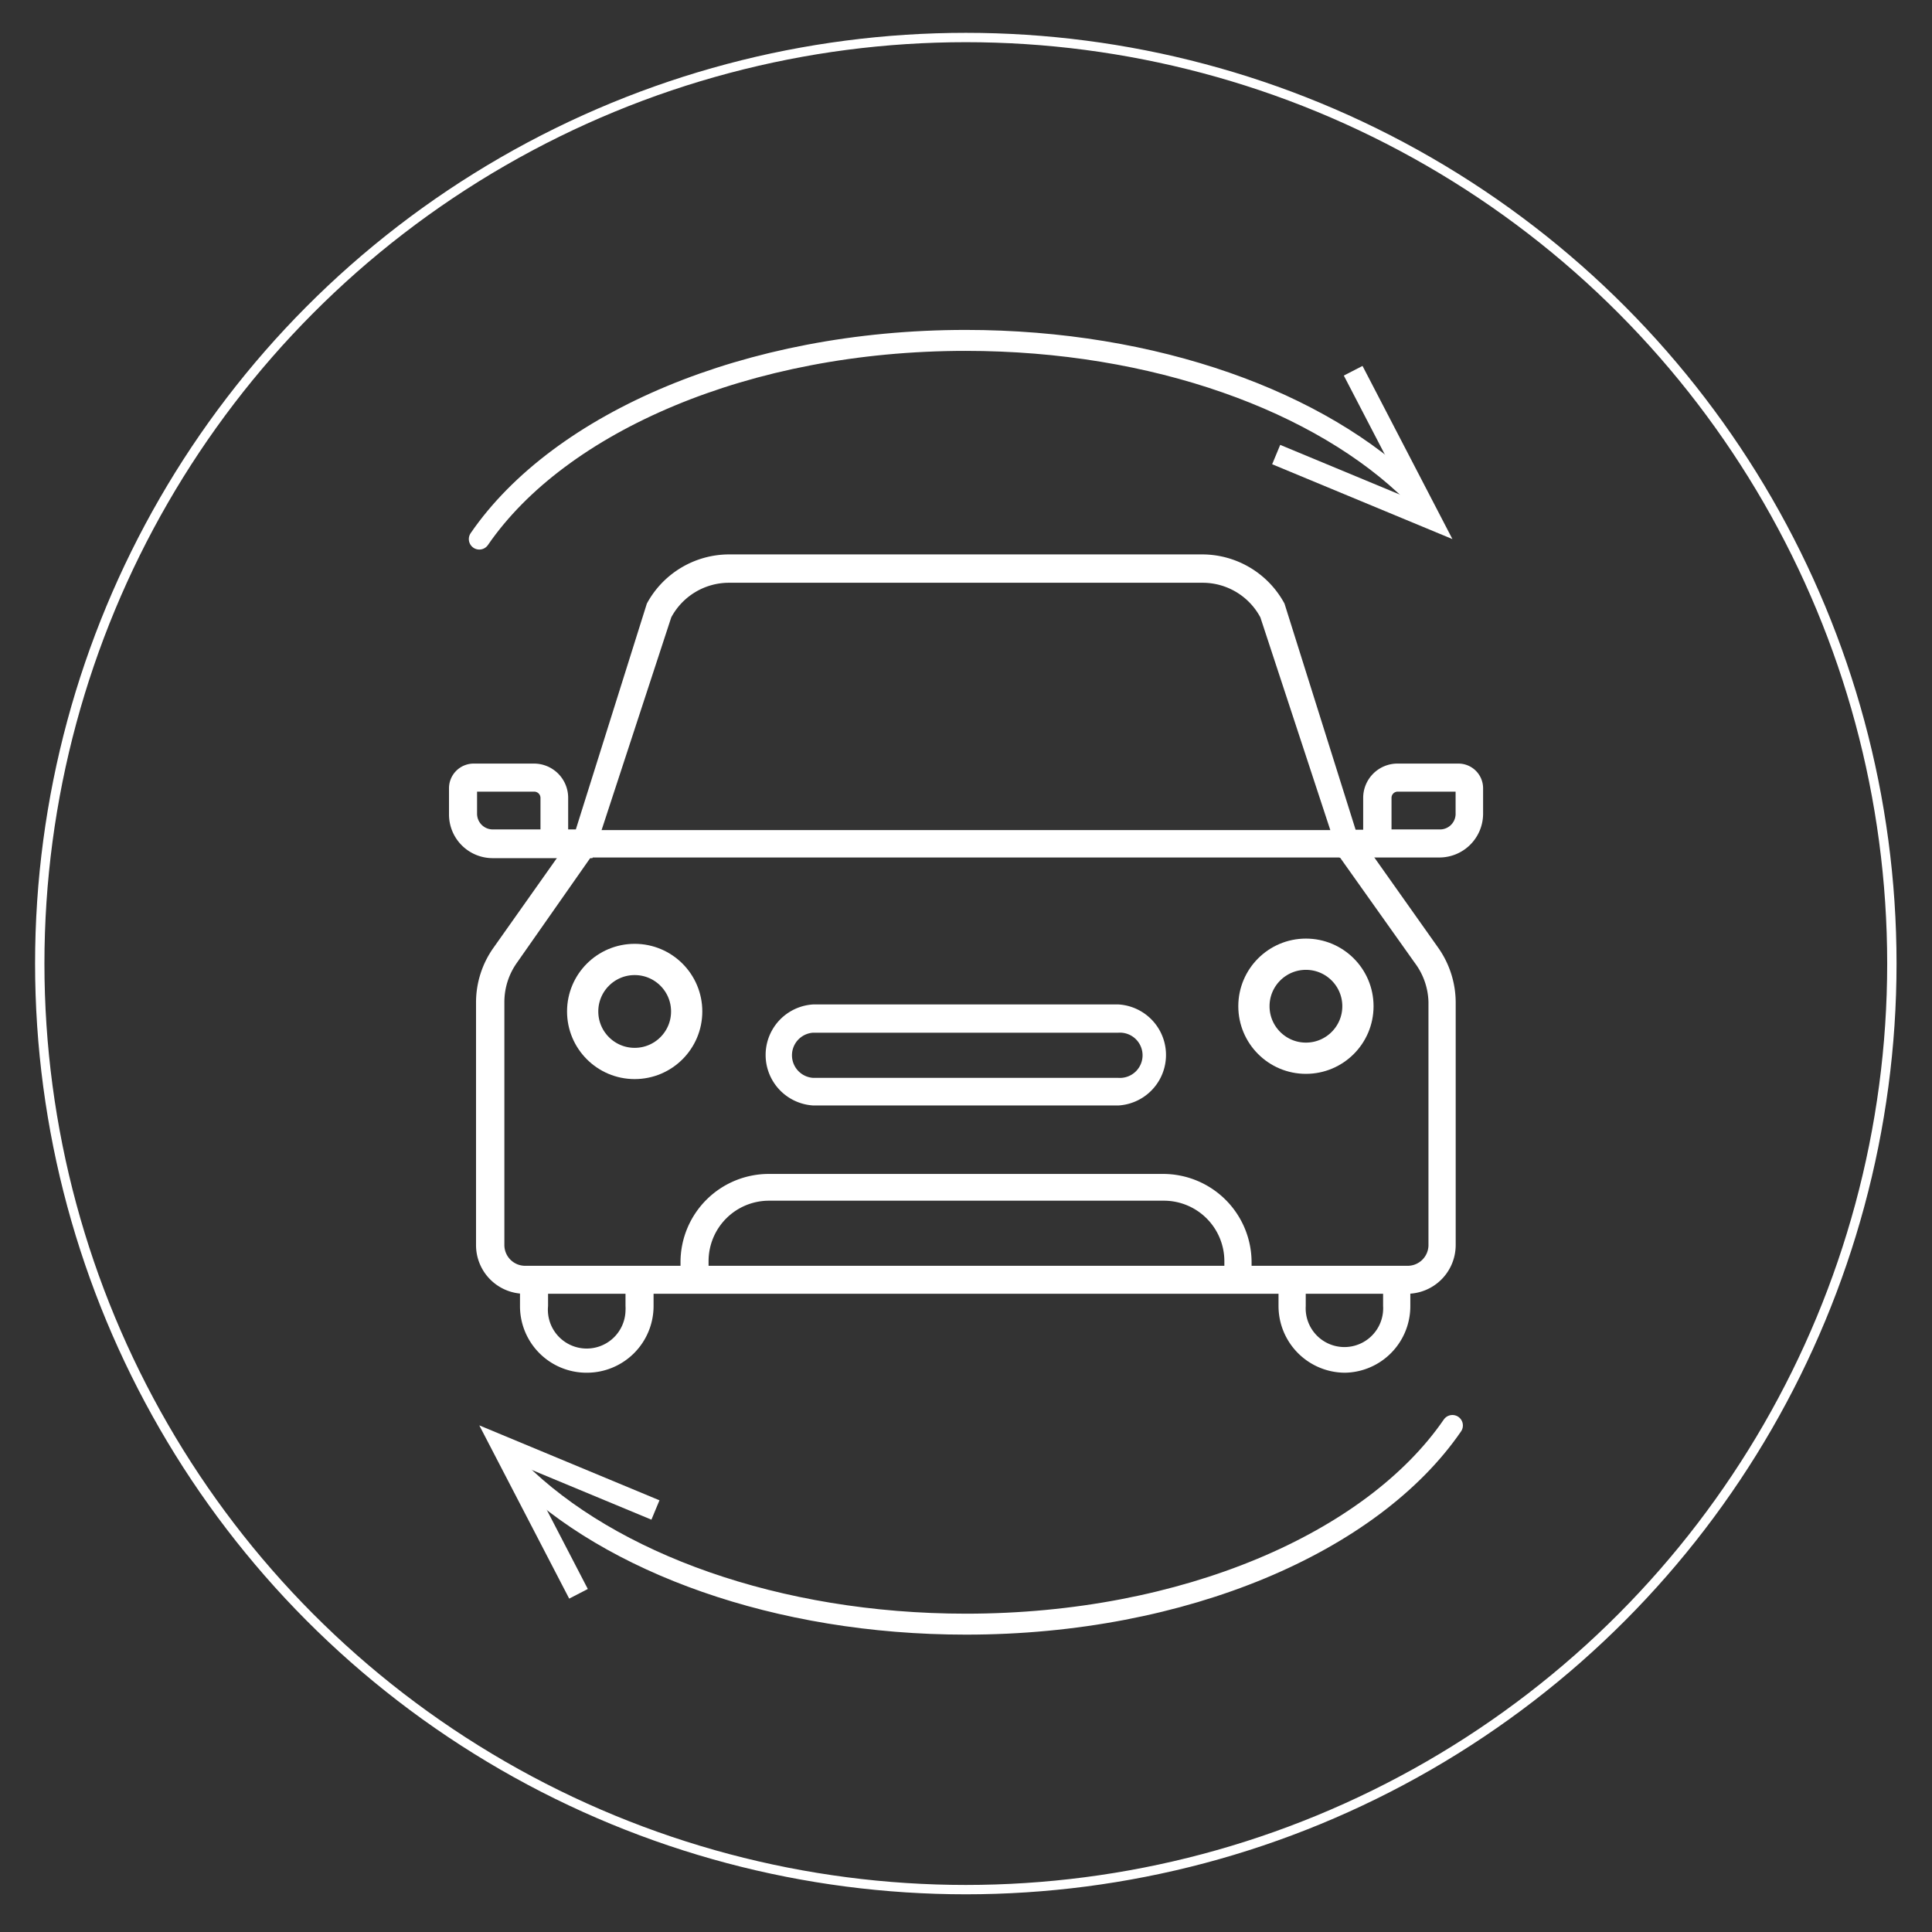
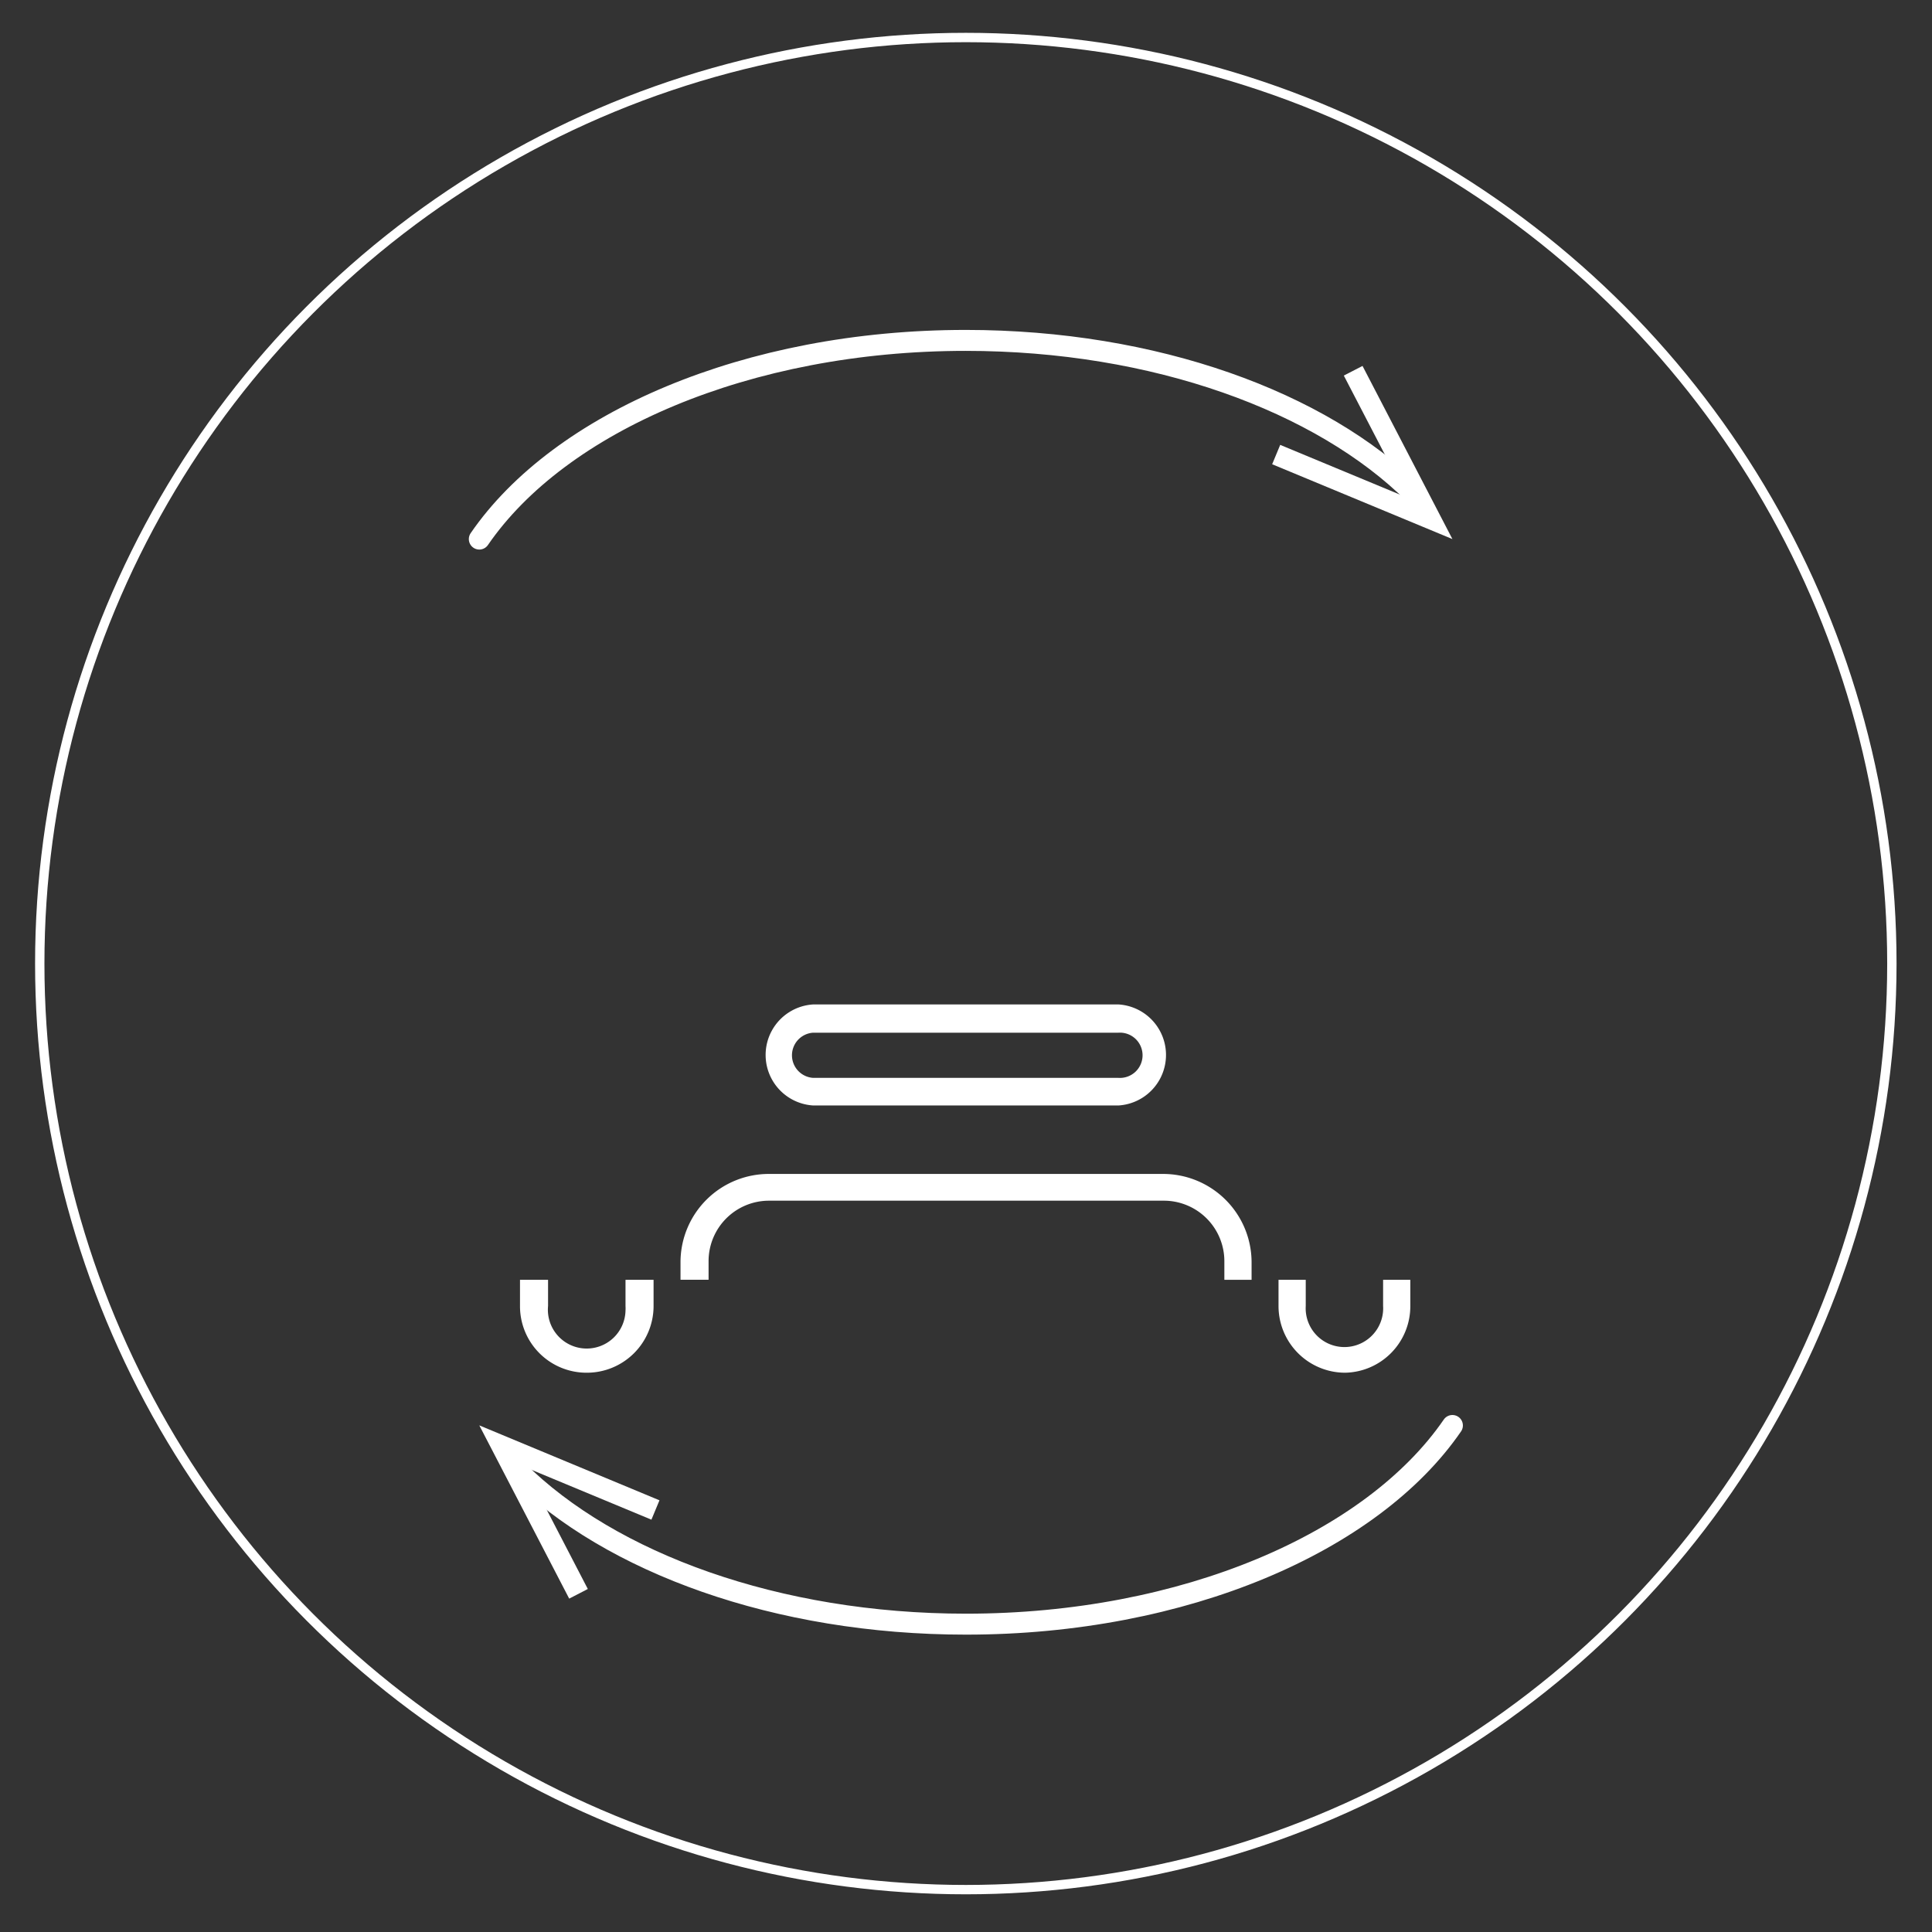
<svg xmlns="http://www.w3.org/2000/svg" id="Layer_1" data-name="Layer 1" viewBox="0 0 206.54 206.54">
  <rect x="0" y="0" width="206.54" height="206.54" fill="#333333" stroke="none" />
  <defs>
    <style>.cls-1,.cls-2,.cls-4,.cls-5{fill:none;}.cls-2,.cls-4,.cls-5{stroke:#fff;}.cls-3{fill:#fff;}.cls-4,.cls-5{stroke-miterlimit:10;}.cls-4{stroke-width:3.34px;}.cls-5{stroke-linecap:round;stroke-width:2.24px;}</style>
  </defs>
  <circle class="cls-1" cx="103.25" cy="103.01" r="99.5" />
  <circle class="cls-2" cx="103.25" cy="103.01" r="99" />
  <path class="cls-3" d="M62.7,146.75a7.11,7.11,0,0,1-7.11-7.11v-2.82h3v2.8a4.15,4.15,0,1,0,8.28.49,4,4,0,0,0,0-.49v-2.8h3v2.8A7.13,7.13,0,0,1,62.7,146.75Z" />
-   <path class="cls-3" d="M150.41,138.31H56.1a5.2,5.2,0,0,1-5.21-5.2v-26a10.11,10.11,0,0,1,1.88-5.81l8.88-12.56h83.2l8.89,12.56a10.18,10.18,0,0,1,1.88,5.81v26A5.21,5.21,0,0,1,150.41,138.31ZM63.14,91.67l-7.89,11.27a7.25,7.25,0,0,0-1.33,4.17v26a2.22,2.22,0,0,0,2.22,2.21h94.27a2.23,2.23,0,0,0,2.3-2.15V107.11a7.27,7.27,0,0,0-1.46-4.17l-8-11.27Z" />
-   <path class="cls-3" d="M153.87,91.67H143.18L134.74,66a7,7,0,0,0-6.16-3.7H77.93A7,7,0,0,0,71.76,66L63.33,91.74H52.64A4.67,4.67,0,0,1,48,87.06V84.25a2.64,2.64,0,0,1,2.62-2.62h6.46a3.66,3.66,0,0,1,3.66,3.67h0v3.37h.82l7.59-24.14a10,10,0,0,1,8.8-5.26h50.65a10,10,0,0,1,8.72,5.26l7.6,24.17h.81V85.3a3.67,3.67,0,0,1,3.67-3.67h6.53a2.64,2.64,0,0,1,2.62,2.62V87A4.68,4.68,0,0,1,153.87,91.67Zm-5.1-3h5.1a1.67,1.67,0,0,0,1.74-1.6.17.17,0,0,0,0-.07V84.63h-6.17a.66.66,0,0,0-.68.65v3.39ZM51,84.63V87a1.68,1.68,0,0,0,1.68,1.67h5.1V85.3a.67.67,0,0,0-.67-.67H51Z" />
  <path class="cls-3" d="M133.8,136.82h-2.91v-1.95a6.47,6.47,0,0,0-6.41-6.51H82.21a6.46,6.46,0,0,0-6.46,6.45h0v2h-3v-1.9a9.44,9.44,0,0,1,9.5-9.41H124.3a9.46,9.46,0,0,1,9.5,9.41h0Z" />
  <path class="cls-3" d="M143.81,146.75a7.13,7.13,0,0,1-7.13-7.13h0v-2.8h2.91v2.8a4.14,4.14,0,1,0,8.27.49,4,4,0,0,0,0-.49v-2.8h2.91v2.8A7.11,7.11,0,0,1,143.81,146.75Z" />
  <path class="cls-3" d="M119.57,118.18H86.93a5.41,5.41,0,0,1,0-10.8h32.64a5.41,5.41,0,0,1,0,10.8ZM86.93,110.4a2.42,2.42,0,0,0,0,4.83h32.64a2.42,2.42,0,1,0,0-4.83Z" />
-   <circle class="cls-4" cx="139.61" cy="107.57" r="5.56" />
-   <circle class="cls-4" cx="67.85" cy="108.13" r="5.56" />
  <path class="cls-5" d="M51.24,57.63c8.57-12.48,28.63-21.24,52-21.24,20.22,0,38,6.55,47.93,16.4" />
  <polygon class="cls-3" points="136 49.63 136.86 47.56 150.44 53.2 143.66 40.15 145.66 39.12 155.27 57.63 136 49.63" />
  <path class="cls-5" d="M155.27,152.39c-8.57,12.48-28.63,21.24-52,21.24-20.22,0-38-6.55-47.93-16.4" />
  <polygon class="cls-3" points="70.5 160.39 69.64 162.46 56.07 156.82 62.84 169.87 60.85 170.9 51.24 152.38 70.5 160.39" />
</svg>